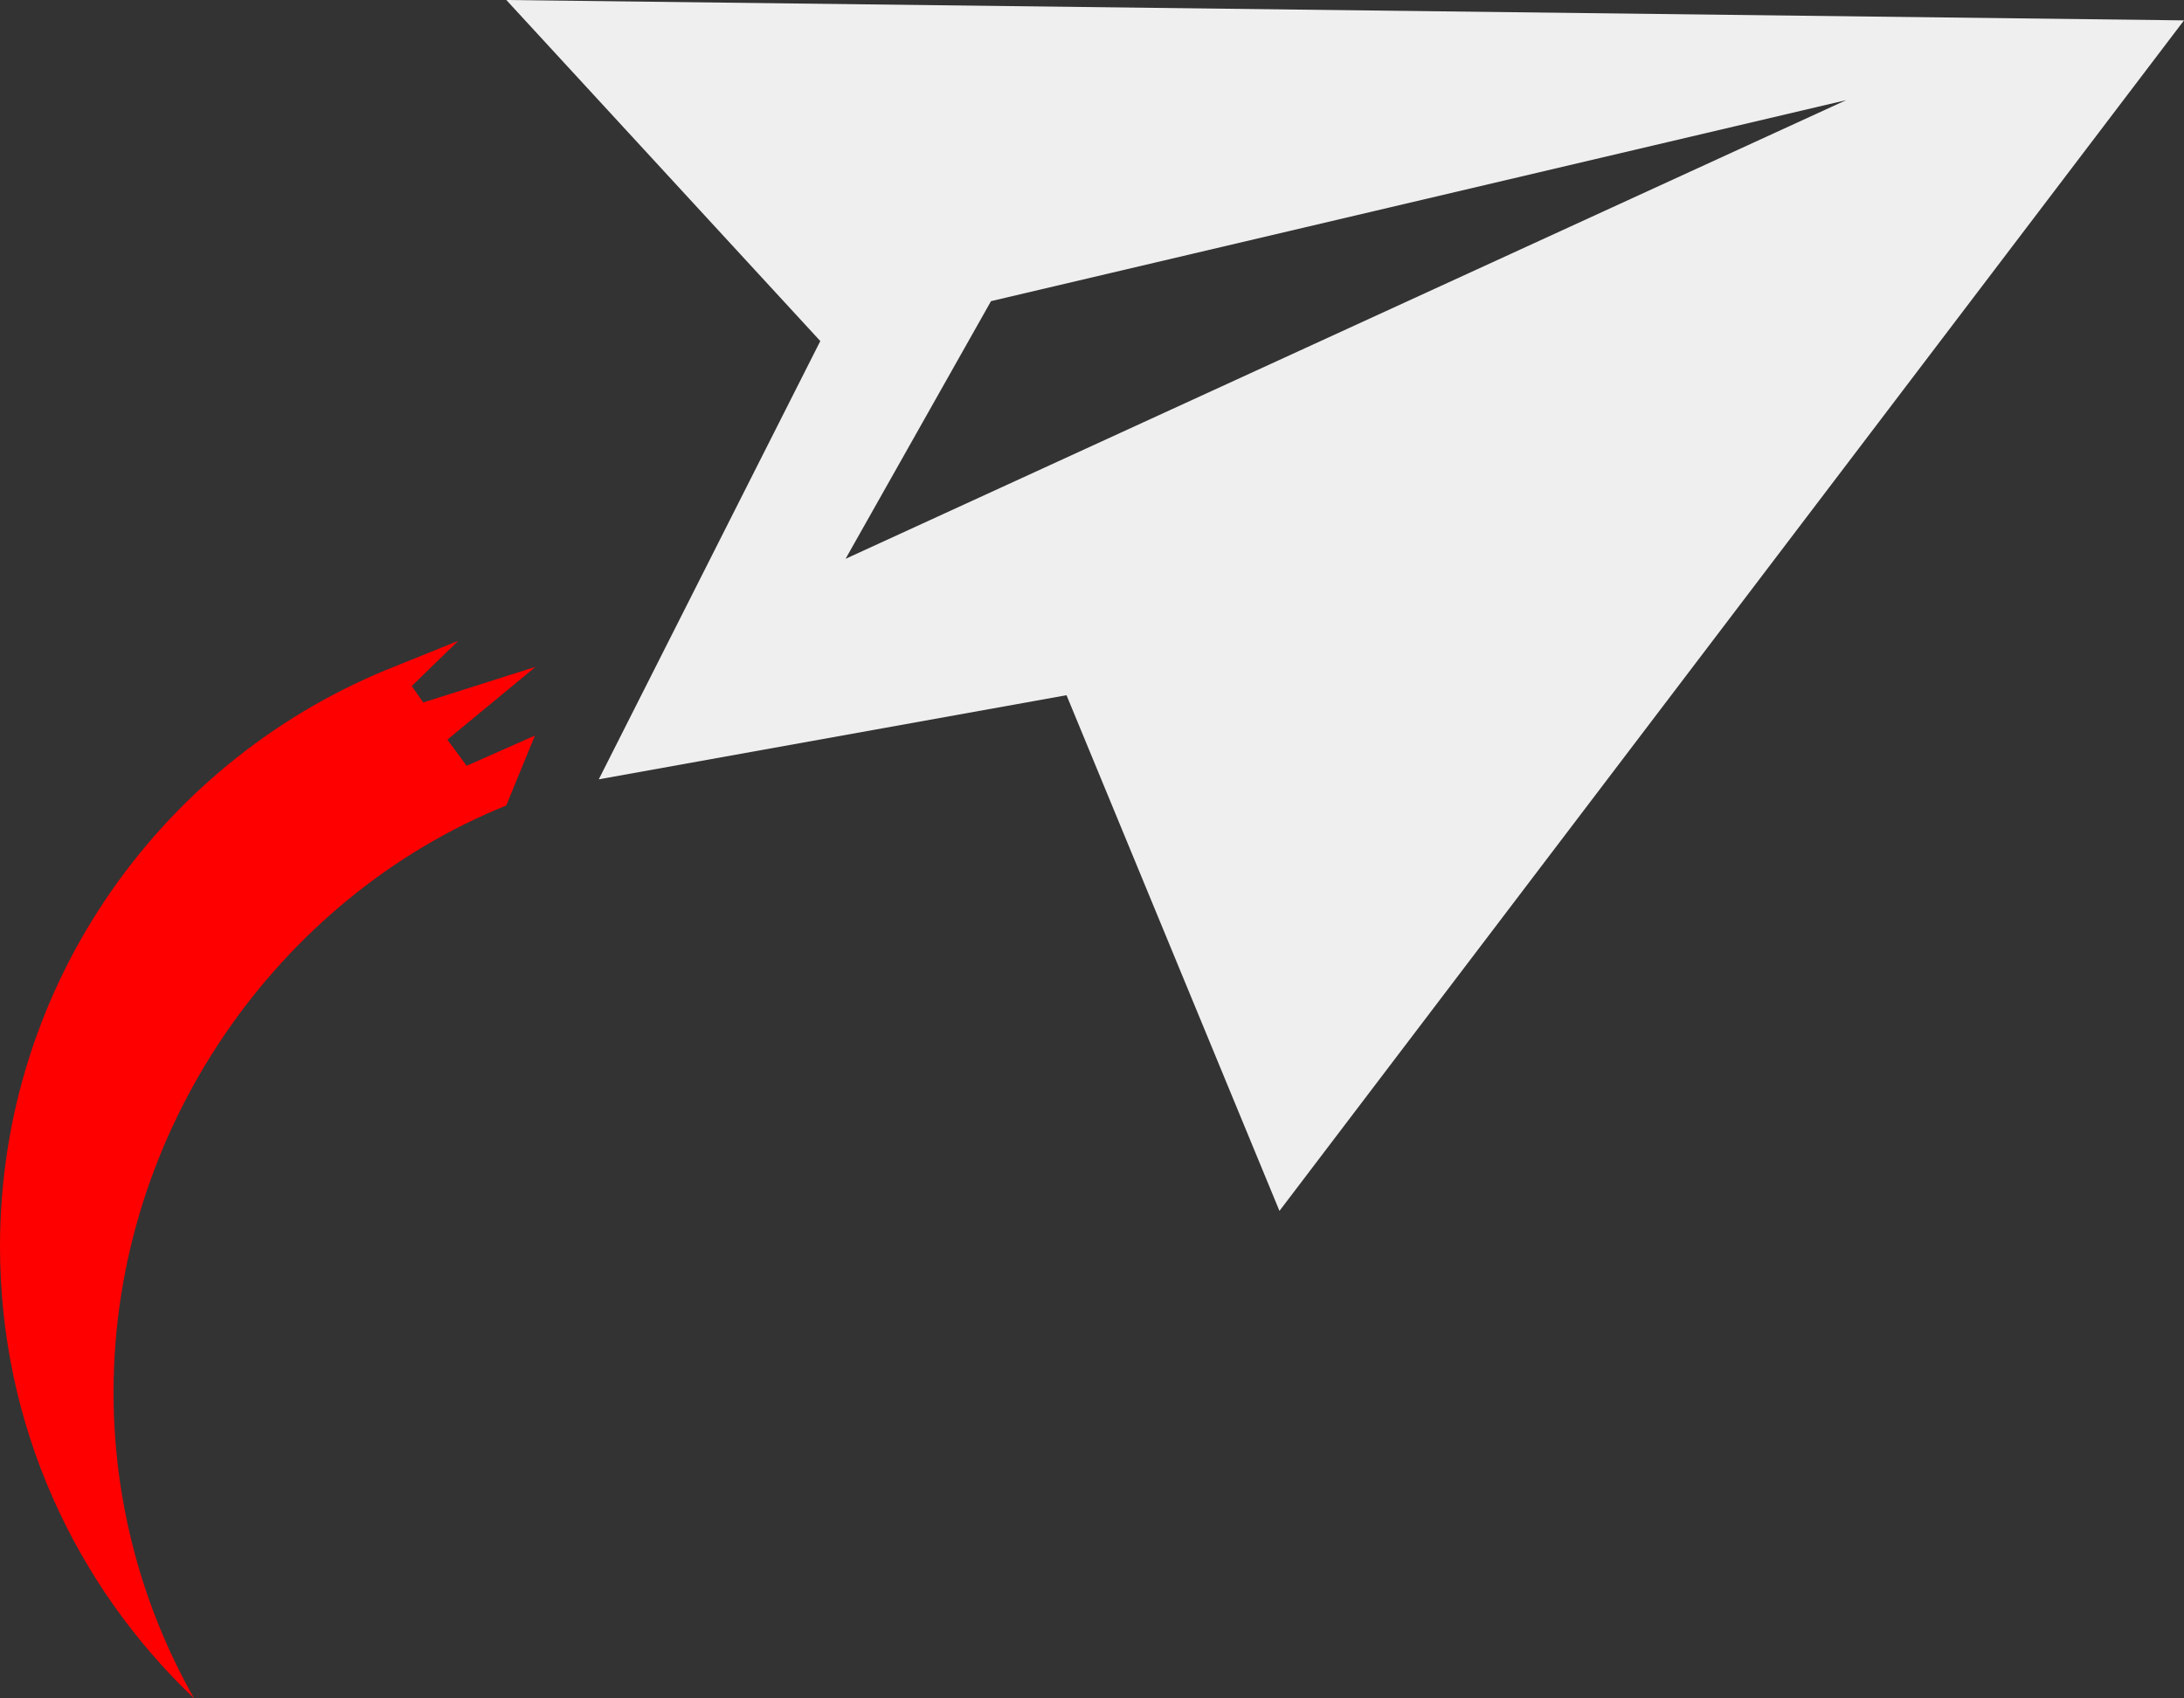
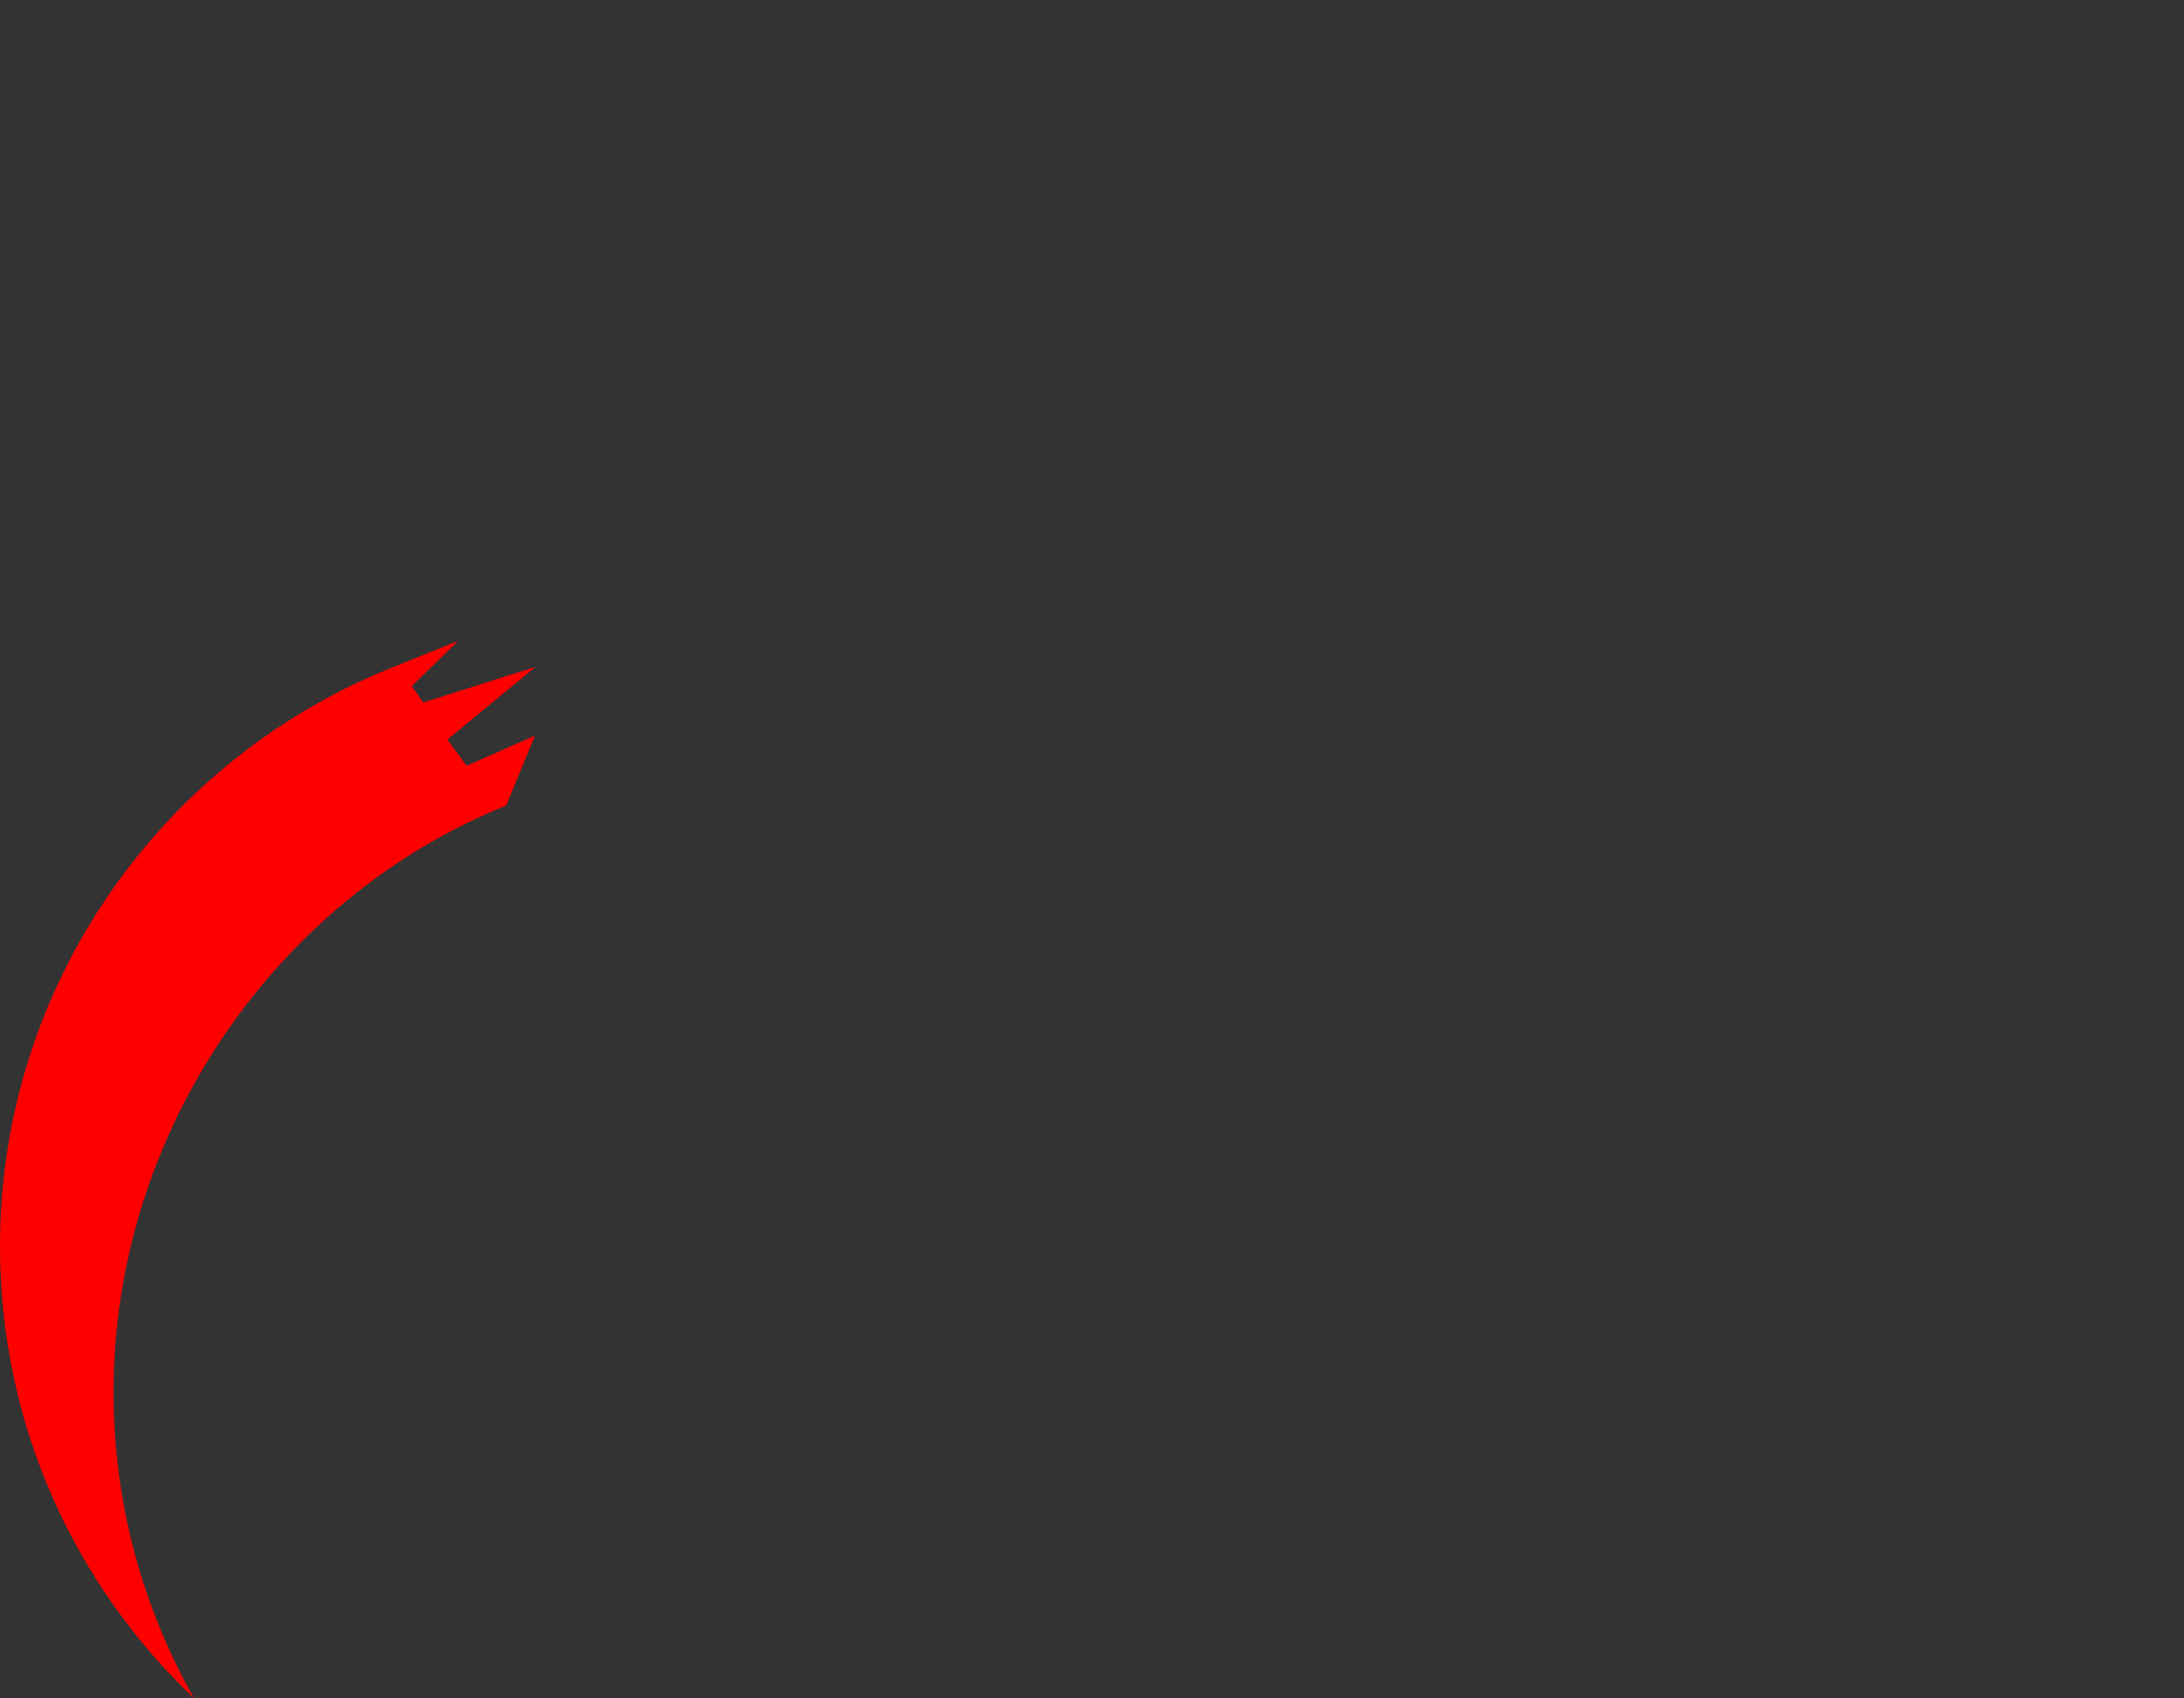
<svg xmlns="http://www.w3.org/2000/svg" width="54" height="42" viewBox="0 0 54 42" fill="none">
  <rect x="0" y="0" width="54" height="42" fill="#333333" stroke="none" />
-   <path d="M12.519 0L20.282 8.434L14.805 19.272L26.37 17.192L31.635 29.945L54 0.504L12.519 0ZM20.907 13.819L24.503 7.447L45.648 2.476L20.907 13.819Z" fill="#EFEFEF" />
  <path d="M11.088 18.269L13.241 16.491L10.465 17.372L10.181 16.966L11.329 15.848L9.823 16.457C4.079 18.694 0 24.287 0 30.826C0 35.233 1.849 39.194 4.799 42C3.49 39.691 2.804 37.079 2.808 34.422C2.808 27.95 6.878 22.19 12.517 19.92L13.226 18.19L11.538 18.938L11.063 18.294L11.088 18.269Z" fill="#FF0000" />
</svg>